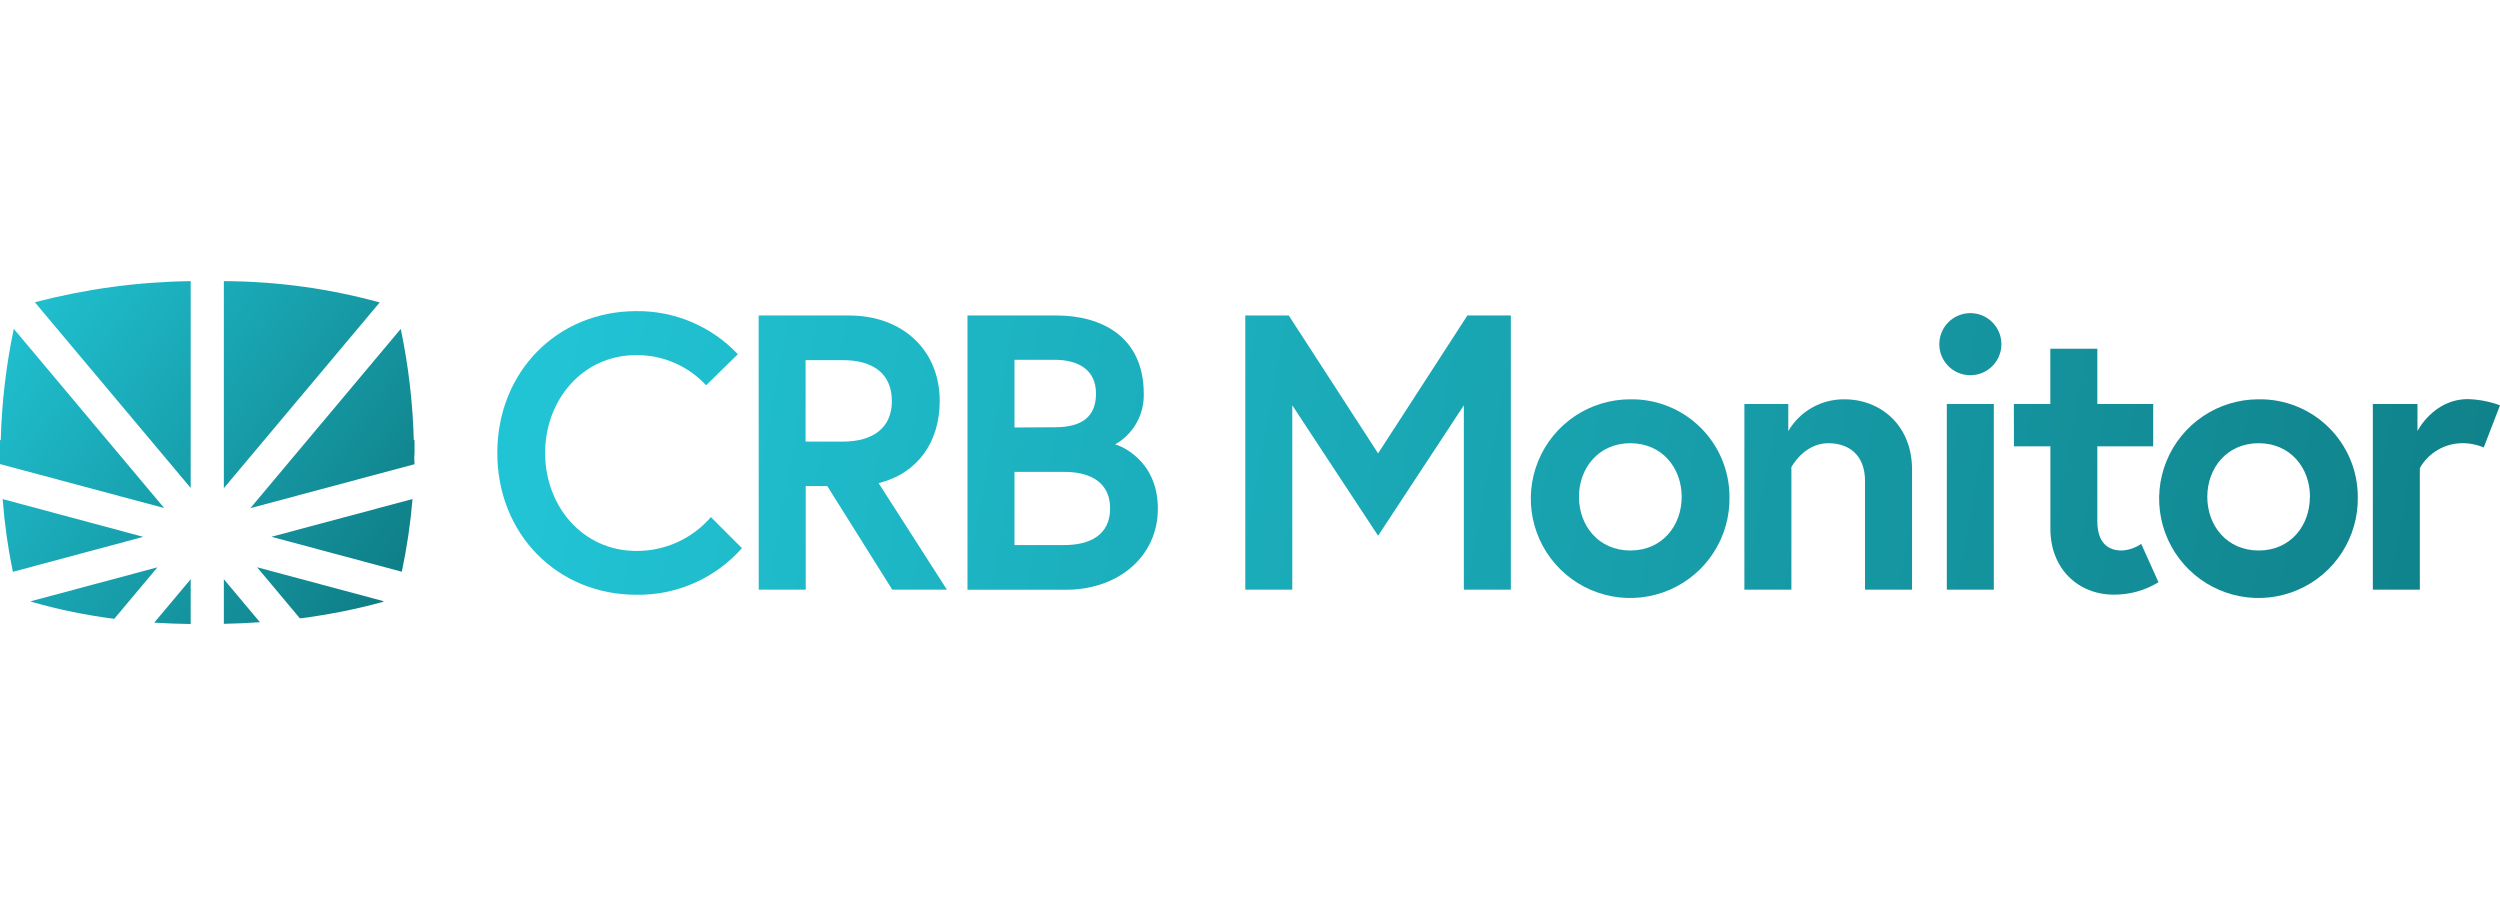
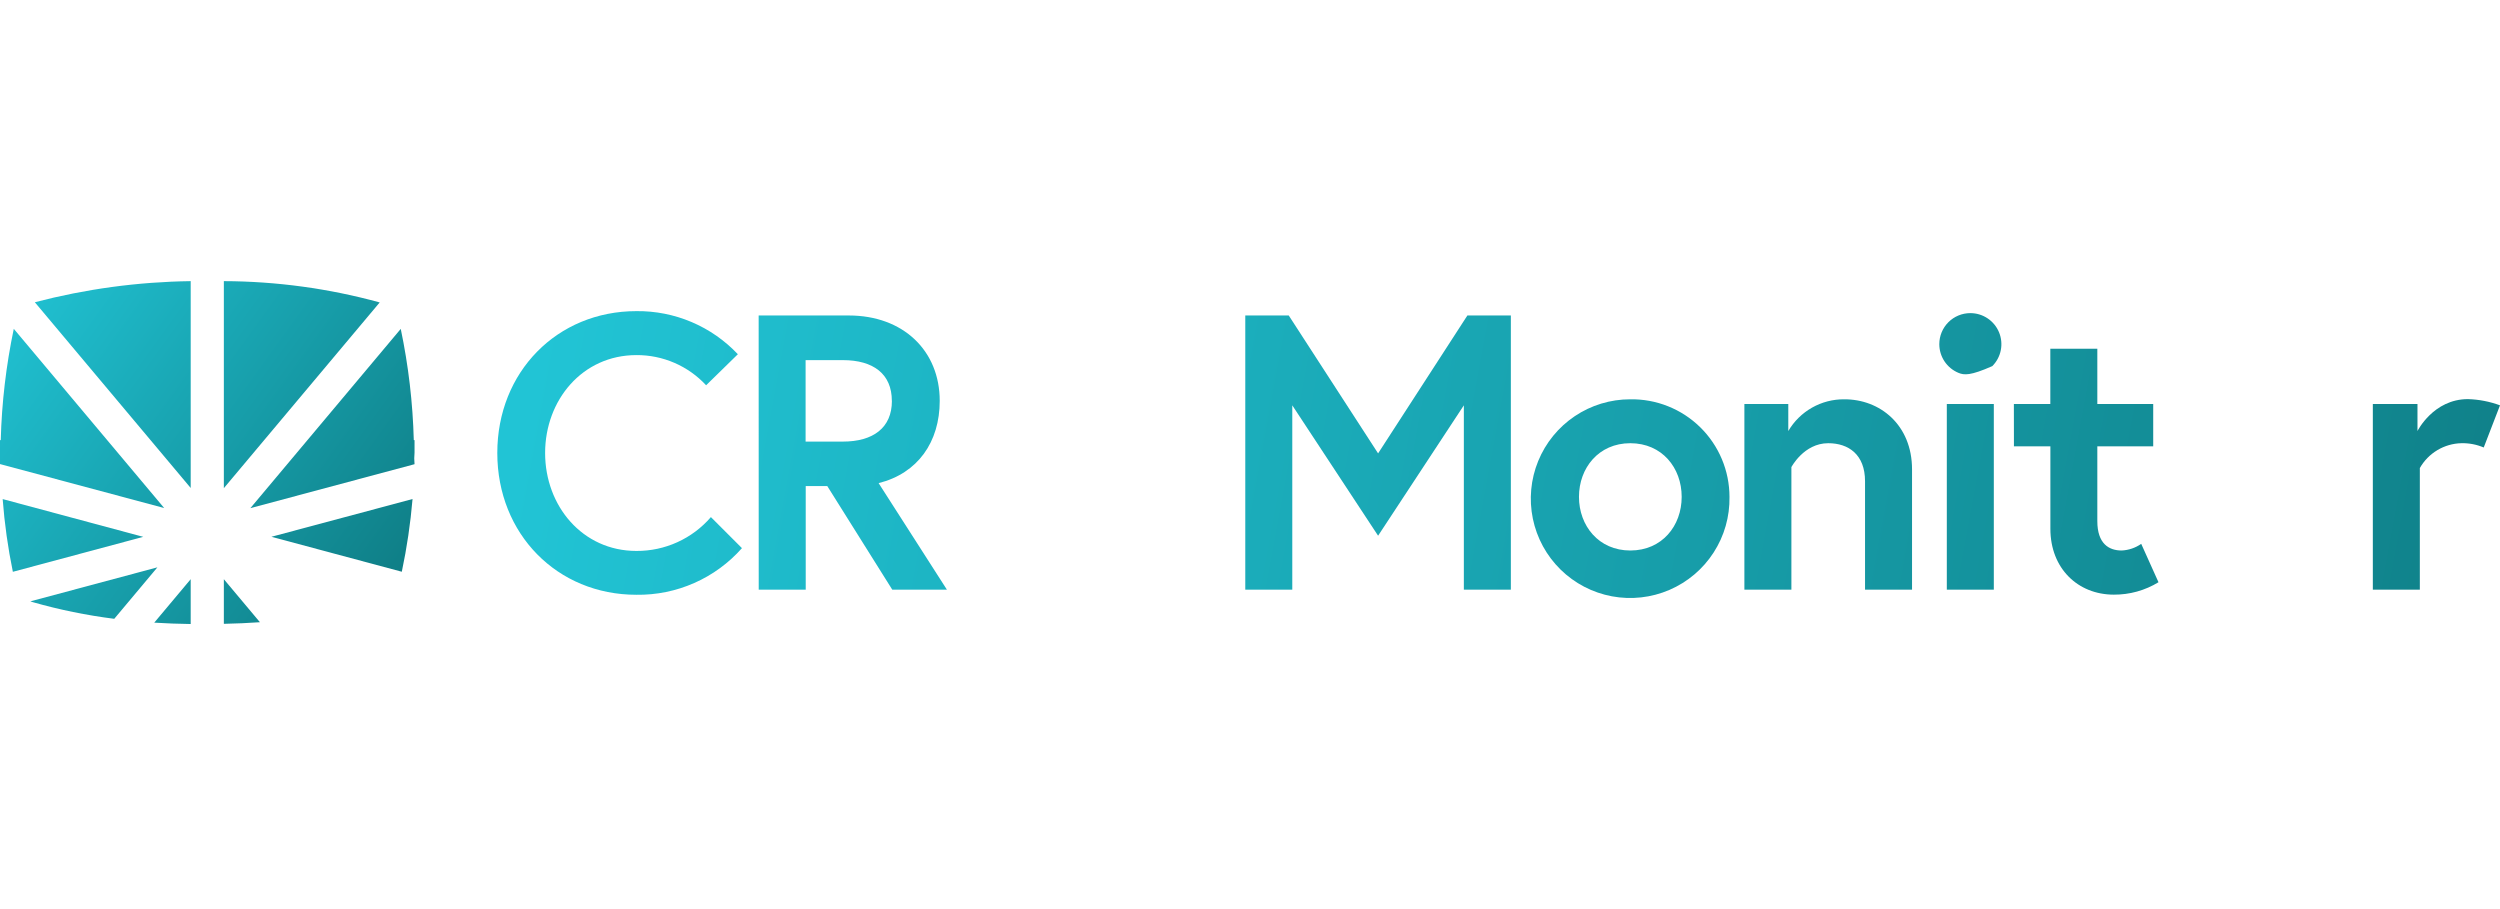
<svg xmlns="http://www.w3.org/2000/svg" width="443" height="161" viewBox="0 0 443 161" fill="none">
  <g clip-path="url(#clip0_1869_2144)">
    <path d="M125.972 91.629L131.474 97.131C129.135 99.774 126.253 101.881 123.025 103.307C119.796 104.733 116.298 105.445 112.769 105.394C98.74 105.394 88.122 94.633 88.122 80.263C88.122 65.893 98.74 55.133 112.769 55.133C116.13 55.095 119.463 55.755 122.558 57.069C125.652 58.383 128.44 60.324 130.748 62.769L125.125 68.27C123.549 66.571 121.637 65.218 119.509 64.297C117.382 63.377 115.087 62.908 112.769 62.923C103.185 62.923 96.595 70.911 96.595 80.274C96.595 89.638 103.196 97.626 112.769 97.626C115.273 97.641 117.75 97.113 120.029 96.078C122.309 95.043 124.337 93.525 125.972 91.629Z" fill="url(#paint0_linear_1869_2144)" />
    <path d="M134.434 55.903H150.41C160.06 55.903 166.519 62.152 166.519 71.032C166.519 78.327 162.635 83.872 155.692 85.611L167.795 104.492H158.112L146.592 86.128H142.774V104.492H134.445L134.434 55.903ZM158.035 71.032C158.035 66.246 154.734 63.814 149.354 63.814H142.752V78.25H149.354C154.712 78.25 158.046 75.818 158.046 71.032H158.035Z" fill="url(#paint1_linear_1869_2144)" />
-     <path d="M171.437 55.903H187.193C195.104 55.903 202.674 59.578 202.674 69.788C202.722 71.601 202.275 73.393 201.381 74.971C200.488 76.549 199.181 77.854 197.601 78.745C198.295 78.888 205.172 81.386 205.172 90.133C205.172 98.671 198.086 104.503 188.931 104.503H171.437V55.903ZM186.918 75.708C191.572 75.708 194.213 73.97 194.213 69.734C194.213 65.497 191.022 63.759 186.918 63.759H179.766V75.752L186.918 75.708ZM196.71 90.078C196.71 85.501 193.233 83.619 188.656 83.619H179.766V96.581H188.656C193.233 96.581 196.71 94.71 196.71 90.122V90.078Z" fill="url(#paint2_linear_1869_2144)" />
    <path d="M228.366 55.903L244.199 80.34L260.021 55.903H267.723V104.492H259.394V71.824L244.199 94.93L228.993 71.824V104.492H220.664V55.903H228.366Z" fill="url(#paint3_linear_1869_2144)" />
    <path d="M306.465 88.042C306.528 91.537 305.55 94.972 303.654 97.908C301.759 100.845 299.032 103.151 295.821 104.533C292.61 105.914 289.061 106.309 285.625 105.666C282.19 105.023 279.023 103.372 276.529 100.923C274.035 98.474 272.326 95.338 271.621 91.915C270.915 88.492 271.245 84.936 272.567 81.7C273.89 78.465 276.146 75.696 279.047 73.747C281.949 71.798 285.365 70.757 288.86 70.757C291.156 70.717 293.437 71.135 295.57 71.986C297.702 72.837 299.645 74.103 301.283 75.712C302.922 77.321 304.224 79.239 305.113 81.356C306.003 83.473 306.462 85.746 306.465 88.042ZM297.993 88.042C297.993 82.904 294.516 78.536 288.893 78.536C283.271 78.536 279.794 82.937 279.794 88.042C279.794 93.148 283.271 97.549 288.893 97.549C294.516 97.549 297.993 93.181 297.993 88.042Z" fill="url(#paint4_linear_1869_2144)" />
    <path d="M338.813 83.179V104.492H330.484V85.27C330.484 80.549 327.568 78.536 323.959 78.536C319.657 78.536 317.435 82.772 317.435 82.772V104.492H309.105V71.593H316.885V76.379C317.896 74.655 319.343 73.227 321.082 72.24C322.82 71.253 324.788 70.741 326.787 70.757C333.114 70.724 338.813 75.268 338.813 83.179Z" fill="url(#paint5_linear_1869_2144)" />
-     <path d="M349.145 55.485C350.233 55.485 351.297 55.807 352.201 56.412C353.106 57.016 353.811 57.876 354.228 58.881C354.644 59.886 354.753 60.992 354.541 62.059C354.329 63.127 353.805 64.107 353.035 64.876C352.266 65.646 351.285 66.17 350.218 66.382C349.151 66.594 348.045 66.485 347.04 66.069C346.034 65.652 345.175 64.947 344.571 64.043C343.966 63.138 343.644 62.074 343.644 60.986C343.644 59.527 344.223 58.128 345.255 57.096C346.287 56.064 347.686 55.485 349.145 55.485ZM344.975 71.593H353.304V104.492H344.975V71.593Z" fill="url(#paint6_linear_1869_2144)" />
+     <path d="M349.145 55.485C350.233 55.485 351.297 55.807 352.201 56.412C353.106 57.016 353.811 57.876 354.228 58.881C354.644 59.886 354.753 60.992 354.541 62.059C354.329 63.127 353.805 64.107 353.035 64.876C349.151 66.594 348.045 66.485 347.04 66.069C346.034 65.652 345.175 64.947 344.571 64.043C343.966 63.138 343.644 62.074 343.644 60.986C343.644 59.527 344.223 58.128 345.255 57.096C346.287 56.064 347.686 55.485 349.145 55.485ZM344.975 71.593H353.304V104.492H344.975V71.593Z" fill="url(#paint6_linear_1869_2144)" />
    <path d="M356.858 71.593H363.317V61.8H371.646V71.593H381.549V79.086H371.646V92.344C371.646 96.371 373.726 97.549 375.948 97.549C377.195 97.493 378.401 97.085 379.425 96.371L382.484 103.171C380.103 104.627 377.363 105.389 374.573 105.372C368.191 105.372 363.328 100.718 363.328 93.709V79.086H356.869L356.858 71.593Z" fill="url(#paint7_linear_1869_2144)" />
-     <path d="M417.803 88.042C417.867 91.537 416.888 94.972 414.993 97.908C413.097 100.845 410.371 103.151 407.16 104.533C403.949 105.914 400.4 106.309 396.964 105.666C393.528 105.023 390.362 103.372 387.868 100.923C385.374 98.474 383.665 95.338 382.959 91.915C382.254 88.492 382.583 84.936 383.906 81.7C385.228 78.465 387.484 75.696 390.386 73.747C393.287 71.798 396.703 70.757 400.199 70.757C402.495 70.717 404.775 71.135 406.908 71.986C409.041 72.837 410.983 74.103 412.622 75.712C414.26 77.321 415.562 79.239 416.452 81.356C417.341 83.473 417.801 85.746 417.803 88.042ZM409.331 88.042C409.331 82.904 405.854 78.536 400.232 78.536C394.609 78.536 391.132 82.937 391.132 88.042C391.132 93.148 394.609 97.549 400.232 97.549C405.854 97.549 409.309 93.181 409.309 88.042H409.331Z" fill="url(#paint8_linear_1869_2144)" />
    <path d="M443 71.824L440.117 79.295C438.866 78.763 437.516 78.505 436.156 78.536C434.654 78.571 433.186 78.995 431.896 79.767C430.606 80.538 429.538 81.63 428.795 82.937V104.492H420.466V71.593H428.377V76.379C428.377 76.379 431.194 70.724 437.312 70.724C439.255 70.779 441.176 71.15 443 71.824Z" fill="url(#paint9_linear_1869_2144)" />
    <path d="M39.666 49.818V86.502L67.283 53.592C58.284 51.119 48.998 49.85 39.666 49.818Z" fill="url(#paint10_linear_1869_2144)" />
    <path d="M33.791 49.818C24.467 49.943 15.194 51.199 6.173 53.559L33.791 86.469V49.818Z" fill="url(#paint11_linear_1869_2144)" />
    <path d="M2.443 58.268C1.08 64.761 0.307 71.364 0.132 77.997H0V82.233L29.092 90.023L2.443 58.268Z" fill="url(#paint12_linear_1869_2144)" />
    <path d="M0.473 88.438C0.8 92.767 1.402 97.071 2.278 101.323L25.384 95.128L0.473 88.438Z" fill="url(#paint13_linear_1869_2144)" />
    <path d="M48.094 95.117L71.2 101.312C72.101 97.061 72.736 92.757 73.103 88.427L48.094 95.117Z" fill="url(#paint14_linear_1869_2144)" />
-     <path d="M45.552 100.52L53.144 109.575C58.035 108.96 62.877 108.004 67.635 106.714C67.767 106.714 67.877 106.593 68.009 106.538L45.552 100.52Z" fill="url(#paint15_linear_1869_2144)" />
    <path d="M27.892 100.531L5.38 106.56C5.521 106.616 5.664 106.664 5.809 106.703C10.54 108.05 15.366 109.036 20.245 109.652L27.892 100.531Z" fill="url(#paint16_linear_1869_2144)" />
    <path d="M39.666 102.632V110.543C41.829 110.499 43.96 110.404 46.058 110.257L39.666 102.632Z" fill="url(#paint17_linear_1869_2144)" />
    <path d="M73.456 80.197V77.997H73.323C73.148 71.368 72.374 64.769 71.013 58.279L44.364 90.045L73.456 82.255C73.388 81.57 73.388 80.881 73.456 80.197Z" fill="url(#paint18_linear_1869_2144)" />
    <path d="M33.791 110.576V102.632L27.332 110.334C29.459 110.466 31.612 110.547 33.791 110.576Z" fill="url(#paint19_linear_1869_2144)" />
  </g>
  <defs>
    <linearGradient id="paint0_linear_1869_2144" x1="92.644" y1="76.489" x2="433.152" y2="139.107" gradientUnits="userSpaceOnUse">
      <stop stop-color="#21C4D5" />
      <stop offset="1" stop-color="#0F7F87" />
    </linearGradient>
    <linearGradient id="paint1_linear_1869_2144" x1="93.635" y1="71.054" x2="434.143" y2="133.672" gradientUnits="userSpaceOnUse">
      <stop stop-color="#21C4D5" />
      <stop offset="1" stop-color="#0F7F87" />
    </linearGradient>
    <linearGradient id="paint2_linear_1869_2144" x1="94.856" y1="64.463" x2="435.353" y2="127.081" gradientUnits="userSpaceOnUse">
      <stop stop-color="#21C4D5" />
      <stop offset="1" stop-color="#0F7F87" />
    </linearGradient>
    <linearGradient id="paint3_linear_1869_2144" x1="108.291" y1="55.199" x2="448.798" y2="117.827" gradientUnits="userSpaceOnUse">
      <stop stop-color="#21C4D5" />
      <stop offset="1" stop-color="#0F7F87" />
    </linearGradient>
    <linearGradient id="paint4_linear_1869_2144" x1="108.368" y1="54.835" x2="448.876" y2="117.464" gradientUnits="userSpaceOnUse">
      <stop stop-color="#21C4D5" />
      <stop offset="1" stop-color="#0F7F87" />
    </linearGradient>
    <linearGradient id="paint5_linear_1869_2144" x1="109.402" y1="49.169" x2="449.91" y2="111.787" gradientUnits="userSpaceOnUse">
      <stop stop-color="#21C4D5" />
      <stop offset="1" stop-color="#0F7F87" />
    </linearGradient>
    <linearGradient id="paint6_linear_1869_2144" x1="111.702" y1="36.659" x2="452.209" y2="99.276" gradientUnits="userSpaceOnUse">
      <stop stop-color="#21C4D5" />
      <stop offset="1" stop-color="#0F7F87" />
    </linearGradient>
    <linearGradient id="paint7_linear_1869_2144" x1="111.9" y1="35.635" x2="452.408" y2="98.253" gradientUnits="userSpaceOnUse">
      <stop stop-color="#21C4D5" />
      <stop offset="1" stop-color="#0F7F87" />
    </linearGradient>
    <linearGradient id="paint8_linear_1869_2144" x1="112.01" y1="35.03" x2="452.518" y2="97.659" gradientUnits="userSpaceOnUse">
      <stop stop-color="#21C4D5" />
      <stop offset="1" stop-color="#0F7F87" />
    </linearGradient>
    <linearGradient id="paint9_linear_1869_2144" x1="113.033" y1="29.419" x2="453.541" y2="92.036" gradientUnits="userSpaceOnUse">
      <stop stop-color="#21C4D5" />
      <stop offset="1" stop-color="#0F7F87" />
    </linearGradient>
    <linearGradient id="paint10_linear_1869_2144" x1="9.066" y1="37.979" x2="79.518" y2="88.856" gradientUnits="userSpaceOnUse">
      <stop stop-color="#21C4D5" />
      <stop offset="1" stop-color="#0F7F87" />
    </linearGradient>
    <linearGradient id="paint11_linear_1869_2144" x1="3.213" y1="46.088" x2="73.654" y2="96.966" gradientUnits="userSpaceOnUse">
      <stop stop-color="#21C4D5" />
      <stop offset="1" stop-color="#0F7F87" />
    </linearGradient>
    <linearGradient id="paint12_linear_1869_2144" x1="-8.945" y1="62.912" x2="61.506" y2="113.789" gradientUnits="userSpaceOnUse">
      <stop stop-color="#21C4D5" />
      <stop offset="1" stop-color="#0F7F87" />
    </linearGradient>
    <linearGradient id="paint13_linear_1869_2144" x1="-17.891" y1="75.301" x2="52.561" y2="126.178" gradientUnits="userSpaceOnUse">
      <stop stop-color="#21C4D5" />
      <stop offset="1" stop-color="#0F7F87" />
    </linearGradient>
    <linearGradient id="paint14_linear_1869_2144" x1="1.199" y1="48.872" x2="71.64" y2="99.76" gradientUnits="userSpaceOnUse">
      <stop stop-color="#21C4D5" />
      <stop offset="1" stop-color="#0F7F87" />
    </linearGradient>
    <linearGradient id="paint15_linear_1869_2144" x1="-6.536" y1="59.578" x2="63.916" y2="110.466" gradientUnits="userSpaceOnUse">
      <stop stop-color="#21C4D5" />
      <stop offset="1" stop-color="#0F7F87" />
    </linearGradient>
    <linearGradient id="paint16_linear_1869_2144" x1="-19.464" y1="77.48" x2="50.987" y2="128.357" gradientUnits="userSpaceOnUse">
      <stop stop-color="#21C4D5" />
      <stop offset="1" stop-color="#0F7F87" />
    </linearGradient>
    <linearGradient id="paint17_linear_1869_2144" x1="-13.017" y1="68.545" x2="57.435" y2="119.423" gradientUnits="userSpaceOnUse">
      <stop stop-color="#21C4D5" />
      <stop offset="1" stop-color="#0F7F87" />
    </linearGradient>
    <linearGradient id="paint18_linear_1869_2144" x1="8.56" y1="38.683" x2="79.012" y2="89.561" gradientUnits="userSpaceOnUse">
      <stop stop-color="#21C4D5" />
      <stop offset="1" stop-color="#0F7F87" />
    </linearGradient>
    <linearGradient id="paint19_linear_1869_2144" x1="-16.075" y1="72.792" x2="54.366" y2="123.67" gradientUnits="userSpaceOnUse">
      <stop stop-color="#21C4D5" />
      <stop offset="1" stop-color="#0F7F87" />
    </linearGradient>
    <clipPath id="clip0_1869_2144">
      <rect width="443" height="62.394" fill="white" transform="translate(0 49)" />
    </clipPath>
  </defs>
</svg>